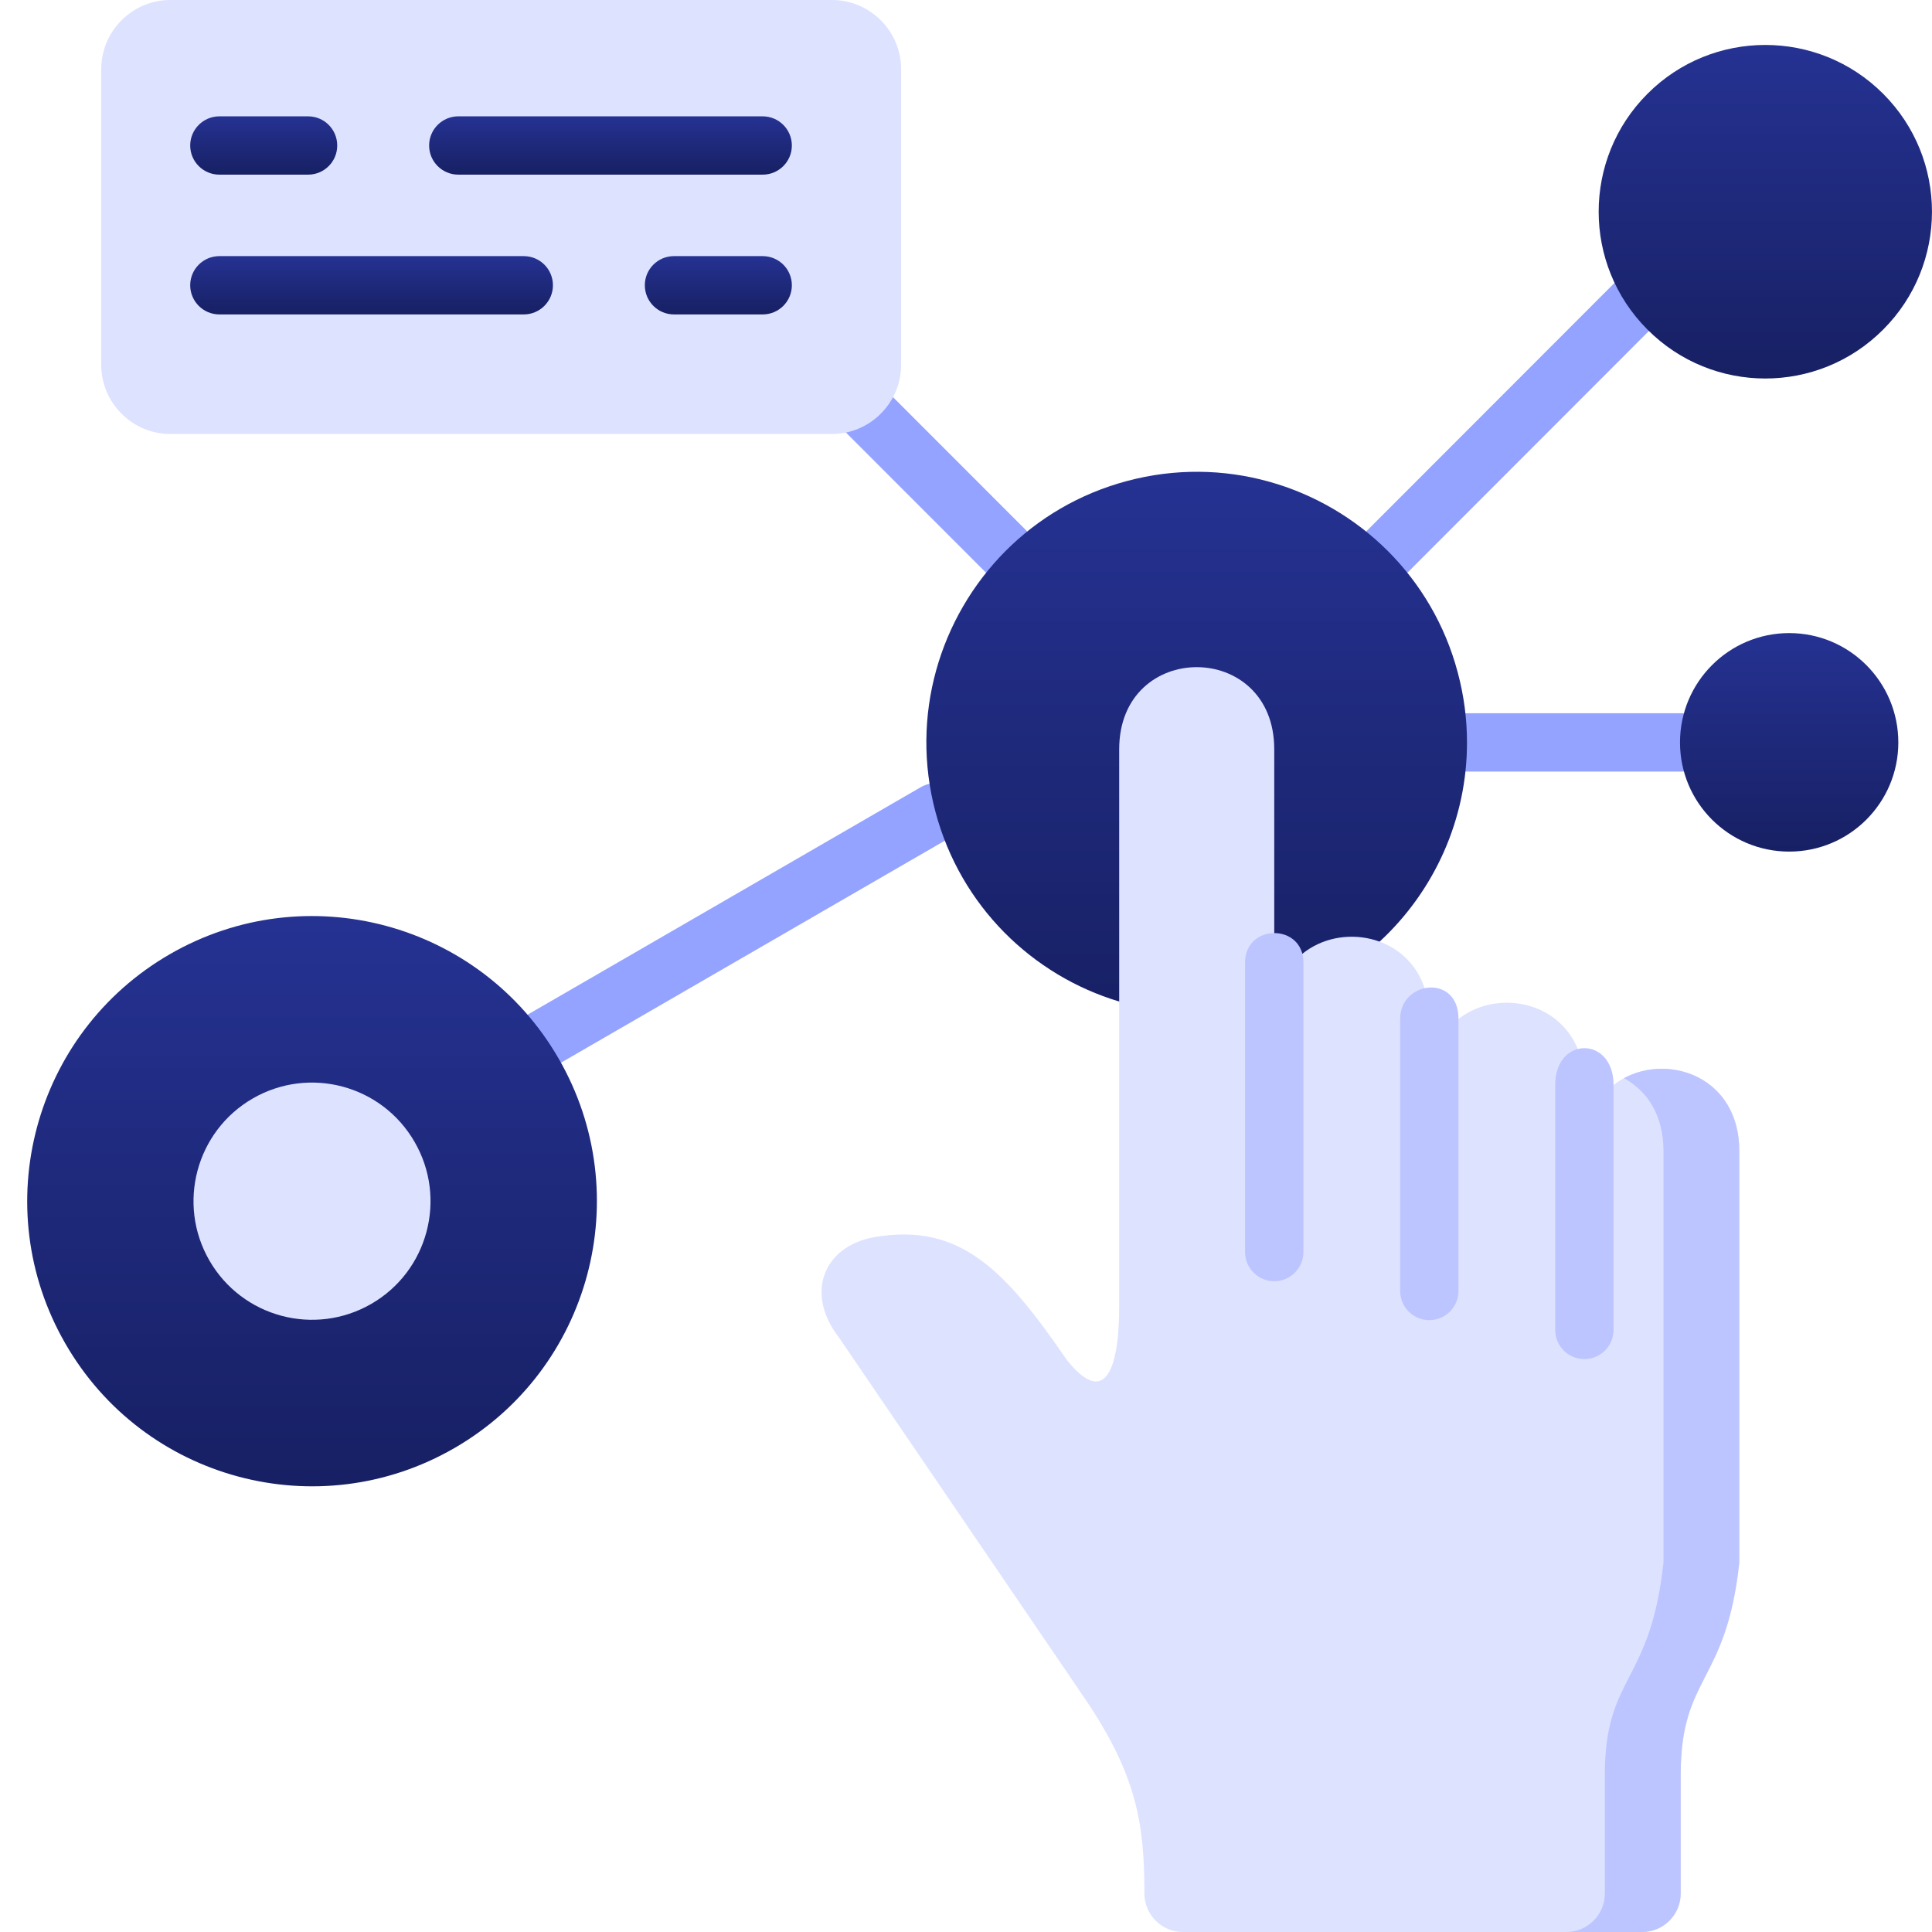
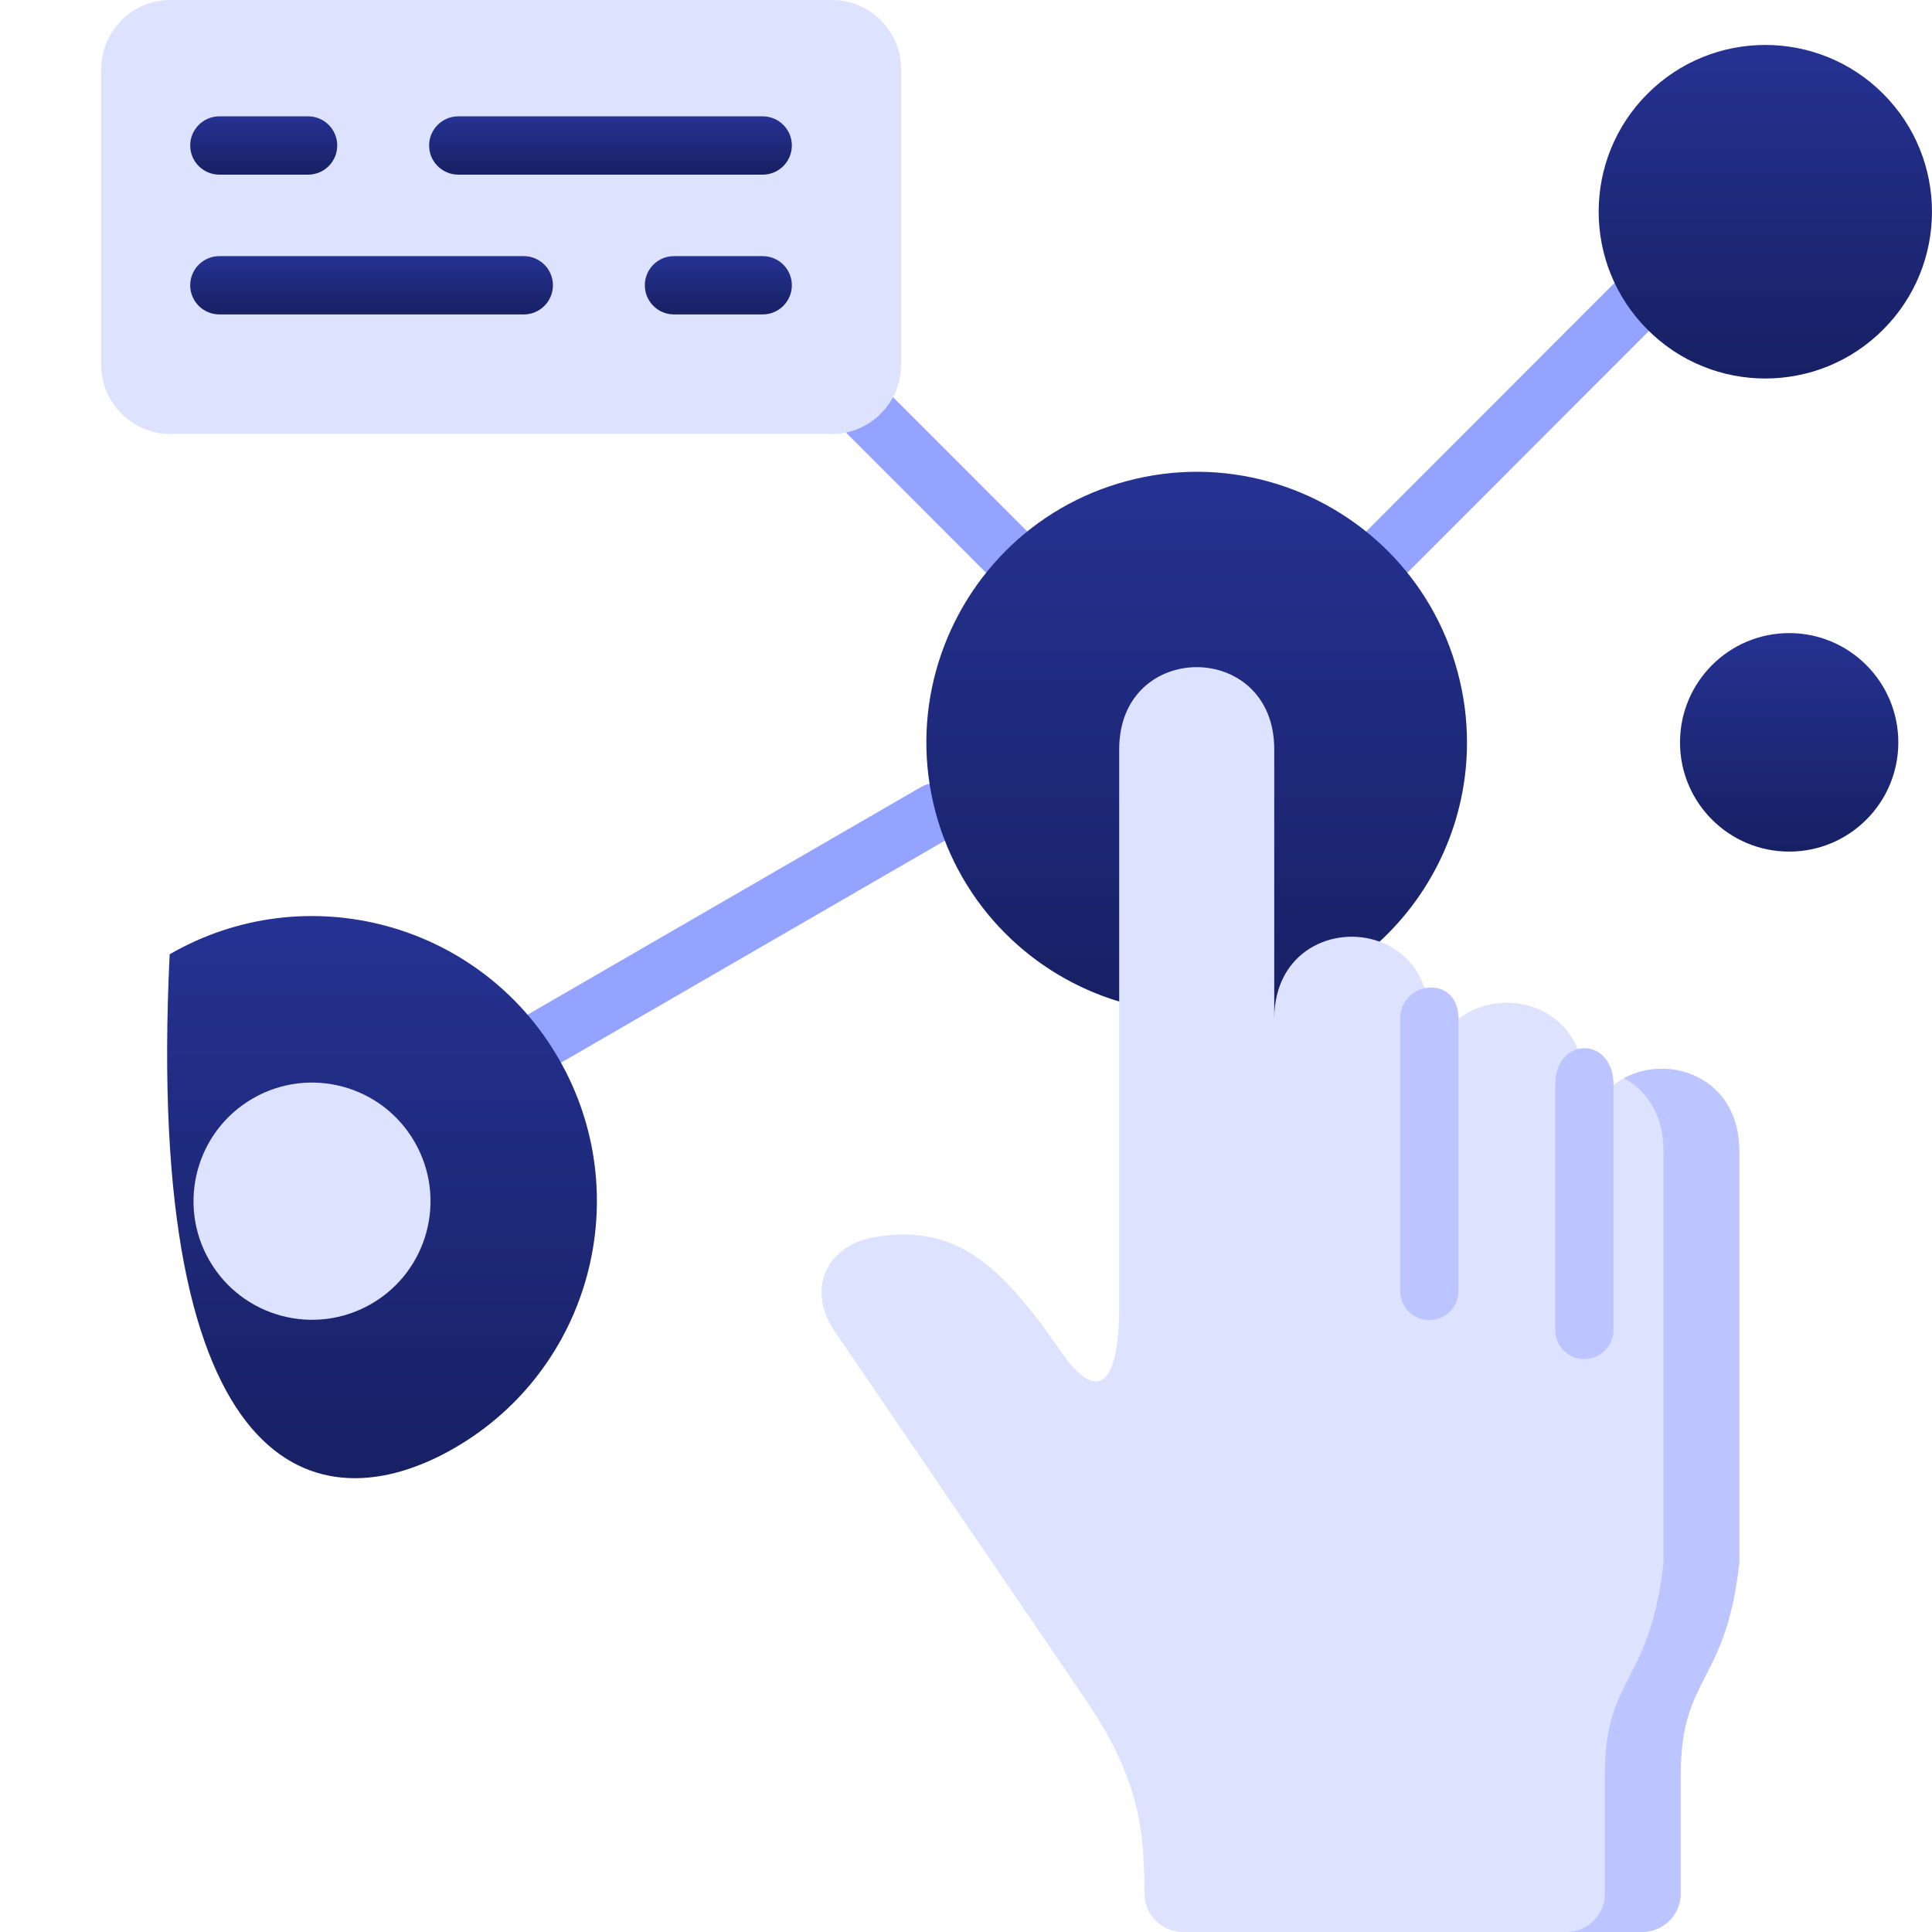
<svg xmlns="http://www.w3.org/2000/svg" width="51" height="51" viewBox="0 0 51 51" fill="none">
  <path d="M36.636 15.315C36.439 15.315 36.242 15.24 36.092 15.09C35.791 14.789 35.791 14.302 36.092 14.001L42.689 7.398C42.989 7.098 43.477 7.097 43.778 7.398C44.078 7.698 44.078 8.185 43.778 8.486L37.181 15.089C37.03 15.24 36.833 15.315 36.636 15.315Z" fill="#94A3FF" />
-   <path d="M44.656 20.367H38.725C38.3 20.367 37.956 20.023 37.956 19.598C37.956 19.172 38.3 18.828 38.725 18.828H44.656C45.081 18.828 45.426 19.172 45.426 19.598C45.426 20.023 45.081 20.367 44.656 20.367Z" fill="#94A3FF" />
  <path d="M26.544 15.315C26.347 15.315 26.15 15.24 26 15.089L22.221 11.308C21.921 11.007 21.921 10.52 22.222 10.219C22.523 9.919 23.01 9.919 23.31 10.22L27.089 14.001C27.389 14.302 27.389 14.789 27.088 15.09C26.938 15.24 26.741 15.315 26.544 15.315Z" fill="#94A3FF" />
  <path d="M13.751 28.546C13.485 28.546 13.226 28.408 13.084 28.161C12.871 27.793 12.997 27.322 13.365 27.11L24.311 20.777C24.679 20.565 25.15 20.691 25.363 21.059C25.576 21.427 25.45 21.897 25.082 22.11L14.136 28.442C14.014 28.512 13.882 28.546 13.751 28.546Z" fill="#94A3FF" />
  <path fill-rule="evenodd" clip-rule="evenodd" d="M23.787 1.826C23.787 0.821 22.966 0 21.962 0H4.496C3.492 0 2.672 0.821 2.672 1.826V9.63C2.672 10.634 3.492 11.456 4.496 11.456H21.962C22.966 11.456 23.787 10.634 23.787 9.63L23.787 1.826Z" fill="#DDE2FF" />
  <path fill-rule="evenodd" clip-rule="evenodd" d="M38.48 17.748C38.146 16.491 37.494 15.404 36.636 14.545C34.891 12.804 32.293 12.015 29.744 12.699C28.488 13.034 27.4 13.686 26.544 14.545C24.805 16.293 24.016 18.893 24.697 21.444C25.363 23.925 27.254 25.751 29.544 26.438C31.266 27.009 33.954 28.444 36.418 24.857C37.87 23.517 38.728 21.613 38.725 19.598C38.725 18.986 38.646 18.366 38.48 17.748Z" fill="url(#paint0_linear_5121_16419)" />
-   <path fill-rule="evenodd" clip-rule="evenodd" d="M14.748 27.946C12.674 24.347 8.075 23.112 4.479 25.191C0.883 27.27 -0.35 31.871 1.727 35.47C3.801 39.072 8.4 40.304 11.996 38.225C15.592 36.149 16.825 31.545 14.748 27.946Z" fill="url(#paint1_linear_5121_16419)" />
+   <path fill-rule="evenodd" clip-rule="evenodd" d="M14.748 27.946C12.674 24.347 8.075 23.112 4.479 25.191C3.801 39.072 8.4 40.304 11.996 38.225C15.592 36.149 16.825 31.545 14.748 27.946Z" fill="url(#paint1_linear_5121_16419)" />
  <path fill-rule="evenodd" clip-rule="evenodd" d="M10.945 30.145C10.081 28.645 8.17 28.133 6.672 28.997C5.176 29.862 4.664 31.778 5.528 33.275C6.393 34.772 8.304 35.284 9.802 34.419C11.297 33.555 11.809 31.641 10.945 30.145Z" fill="#DDE2FF" />
  <path fill-rule="evenodd" clip-rule="evenodd" d="M37.73 28.636V26.892C37.73 25.803 37.145 25.122 36.418 24.857C35.222 24.417 33.637 25.095 33.637 26.892V19.778C33.637 16.889 29.544 16.889 29.544 19.778V26.438V34.483C29.544 36.038 29.215 37.212 28.165 35.904C26.545 33.546 25.355 32.262 23.08 32.658C21.745 32.894 21.235 34.134 22.149 35.31L28.631 44.827C30.018 46.868 30.21 48.167 30.21 49.987C30.21 50.543 30.667 51 31.226 51H43.351C43.909 51 44.366 50.543 44.366 49.987V48.007V46.848C44.366 44.215 45.568 44.463 45.914 41.245C45.914 37.623 45.914 34.003 45.914 30.381C45.914 27.492 41.824 27.489 41.824 30.381V28.636C41.823 25.748 37.73 25.748 37.73 28.636Z" fill="#DDE2FF" />
  <path fill-rule="evenodd" clip-rule="evenodd" d="M45.913 30.38C45.913 28.447 44.081 27.806 42.867 28.461C43.467 28.785 43.912 29.425 43.912 30.38V41.245C43.566 44.463 42.364 44.215 42.364 46.847V48.007V49.987C42.364 50.543 41.907 51 41.349 51H43.35C43.909 51 44.366 50.543 44.366 49.987V48.007V46.847C44.366 44.215 45.567 44.463 45.913 41.245C45.913 39.18 45.913 37.116 45.913 35.054V34.396V30.38Z" fill="#BCC5FF" />
  <path d="M41.823 35.876C41.398 35.876 41.054 35.532 41.054 35.107V28.636C41.054 27.347 42.593 27.347 42.593 28.636V35.107C42.593 35.532 42.248 35.876 41.823 35.876Z" fill="#BCC5FF" />
-   <path d="M33.637 33.821C33.212 33.821 32.867 33.476 32.867 33.051V25.408C32.867 24.377 34.407 24.367 34.407 25.408V33.051C34.407 33.476 34.062 33.821 33.637 33.821Z" fill="#BCC5FF" />
  <path d="M37.73 34.848C37.305 34.848 36.961 34.504 36.961 34.079V26.892C36.961 25.891 38.5 25.7 38.5 26.892V34.079C38.5 34.504 38.155 34.848 37.73 34.848Z" fill="#BCC5FF" />
  <path d="M20.133 4.61H12.098C11.673 4.61 11.328 4.266 11.328 3.841C11.328 3.416 11.673 3.071 12.098 3.071H20.133C20.558 3.071 20.903 3.416 20.903 3.841C20.903 4.266 20.558 4.61 20.133 4.61ZM8.133 4.61H5.791C5.366 4.61 5.021 4.266 5.021 3.841C5.021 3.416 5.366 3.071 5.791 3.071H8.133C8.558 3.071 8.902 3.416 8.902 3.841C8.902 4.266 8.558 4.61 8.133 4.61Z" fill="url(#paint2_linear_5121_16419)" />
  <path d="M20.133 8.3H17.791C17.366 8.3 17.022 7.955 17.022 7.53C17.022 7.105 17.366 6.761 17.791 6.761H20.133C20.558 6.761 20.903 7.105 20.903 7.53C20.903 7.955 20.558 8.3 20.133 8.3ZM13.826 8.3H5.791C5.366 8.3 5.021 7.955 5.021 7.53C5.021 7.105 5.366 6.761 5.791 6.761H13.826C14.251 6.761 14.596 7.105 14.596 7.53C14.596 7.955 14.251 8.3 13.826 8.3Z" fill="url(#paint3_linear_5121_16419)" />
  <path fill-rule="evenodd" clip-rule="evenodd" d="M50.111 19.598C50.111 18.005 48.822 16.712 47.231 16.712C45.64 16.712 44.348 18.005 44.348 19.598C44.348 21.19 45.64 22.48 47.231 22.48C48.822 22.48 50.111 21.19 50.111 19.598Z" fill="url(#paint4_linear_5121_16419)" />
  <path fill-rule="evenodd" clip-rule="evenodd" d="M49.71 2.475C47.993 0.757 45.206 0.757 43.49 2.475C41.771 4.193 41.771 6.983 43.49 8.701C45.206 10.422 47.993 10.422 49.71 8.701C51.429 6.983 51.429 4.193 49.71 2.475Z" fill="url(#paint5_linear_5121_16419)" />
  <defs>
    <linearGradient id="paint0_linear_5121_16419" x1="31.589" y1="12.454" x2="31.589" y2="27.207" gradientUnits="userSpaceOnUse">
      <stop stop-color="#253292" />
      <stop offset="1" stop-color="#172063" />
    </linearGradient>
    <linearGradient id="paint1_linear_5121_16419" x1="8.238" y1="24.181" x2="8.238" y2="39.236" gradientUnits="userSpaceOnUse">
      <stop stop-color="#253292" />
      <stop offset="1" stop-color="#172063" />
    </linearGradient>
    <linearGradient id="paint2_linear_5121_16419" x1="12.962" y1="3.071" x2="12.962" y2="4.61" gradientUnits="userSpaceOnUse">
      <stop stop-color="#253292" />
      <stop offset="1" stop-color="#172063" />
    </linearGradient>
    <linearGradient id="paint3_linear_5121_16419" x1="12.962" y1="6.761" x2="12.962" y2="8.3" gradientUnits="userSpaceOnUse">
      <stop stop-color="#253292" />
      <stop offset="1" stop-color="#172063" />
    </linearGradient>
    <linearGradient id="paint4_linear_5121_16419" x1="47.23" y1="16.712" x2="47.23" y2="22.48" gradientUnits="userSpaceOnUse">
      <stop stop-color="#253292" />
      <stop offset="1" stop-color="#172063" />
    </linearGradient>
    <linearGradient id="paint5_linear_5121_16419" x1="46.6" y1="1.187" x2="46.6" y2="9.992" gradientUnits="userSpaceOnUse">
      <stop stop-color="#253292" />
      <stop offset="1" stop-color="#172063" />
    </linearGradient>
  </defs>
</svg>